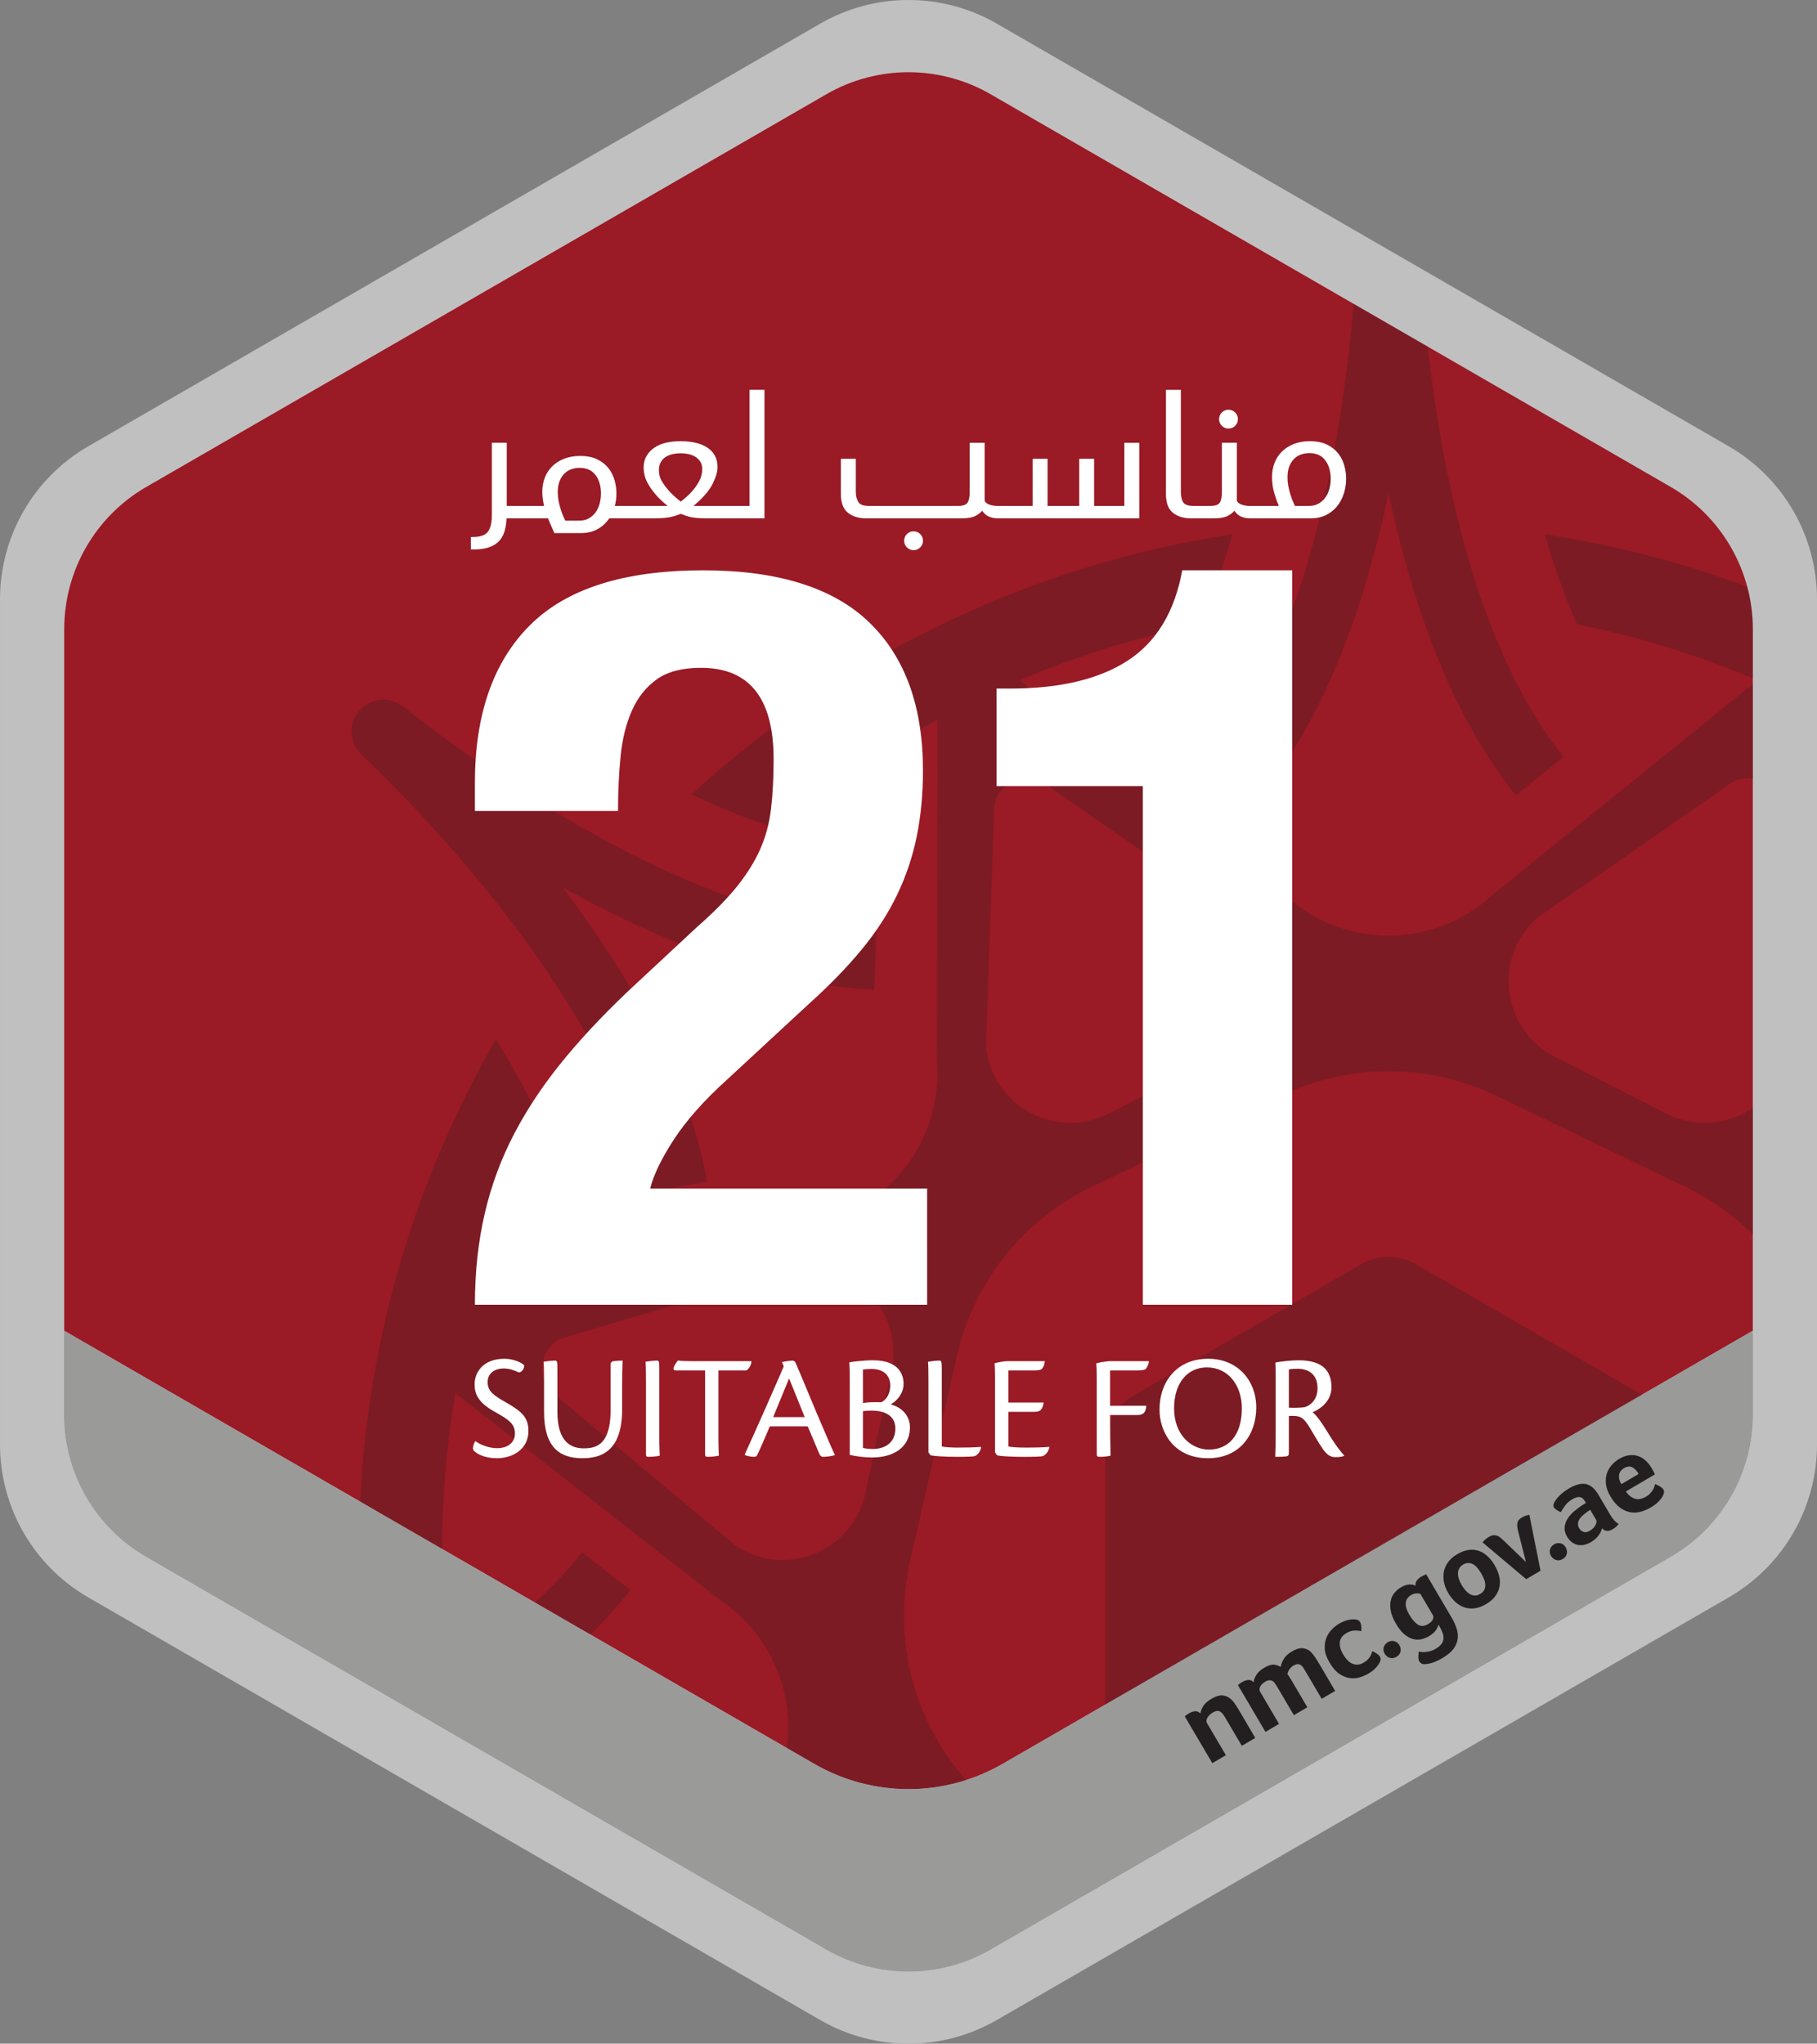
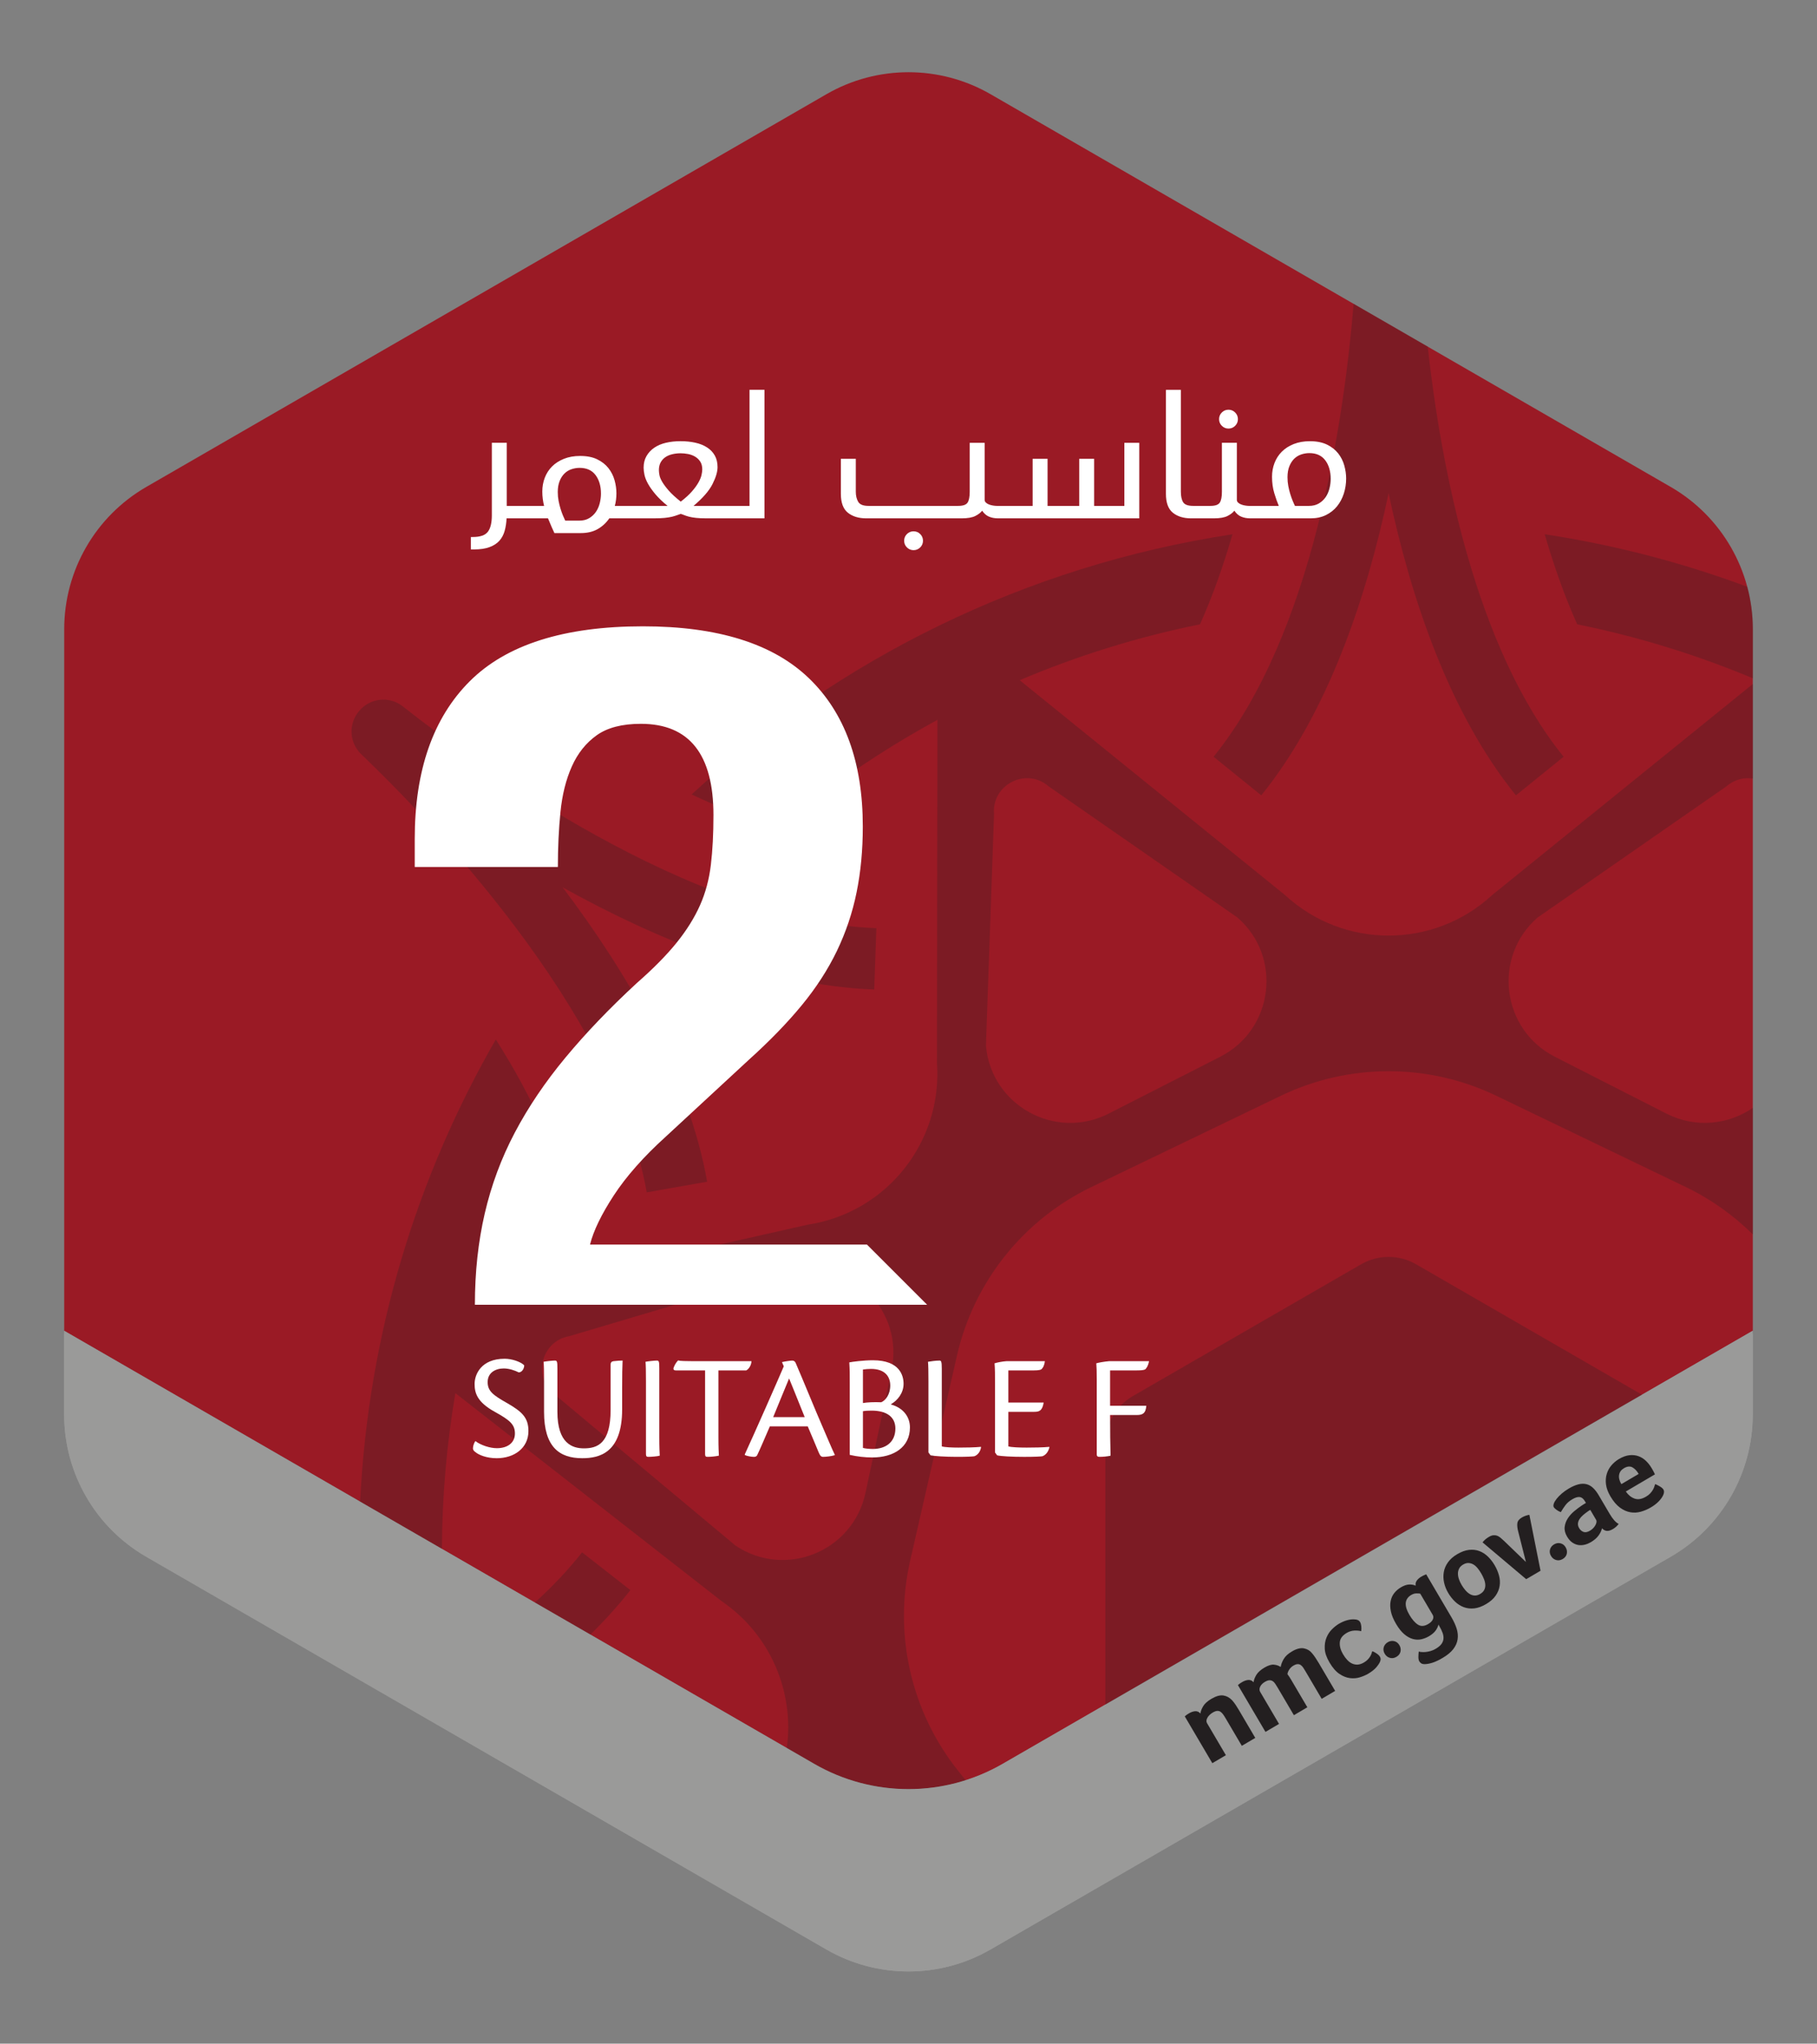
<svg xmlns="http://www.w3.org/2000/svg" xmlns:ns1="http://www.inkscape.org/namespaces/inkscape" xmlns:ns2="http://sodipodi.sourceforge.net/DTD/sodipodi-0.dtd" width="52.744mm" height="59.317mm" viewBox="0 0 186.887 210.177" id="svg9422" version="1.1" ns1:version="0.91 r13725" ns2:docname="NMC_21.svg">
  <rect x="0" y="0" width="186.887" height="210.177" fill="#808080" stroke="none" />
  <defs id="defs9424">
    <clipPath clipPathUnits="userSpaceOnUse" id="clipPath5442">
      <path d="m 570.427,203.651 115.31,0 0,-122.2 -115.31,0 0,122.2 z" id="path5444" ns1:connector-curvature="0" />
    </clipPath>
  </defs>
  <ns2:namedview id="base" pagecolor="#ffffff" bordercolor="#666666" borderopacity="1.0" ns1:pageopacity="0.0" ns1:pageshadow="2" ns1:zoom="2.4253763" ns1:cx="120.06942" ns1:cy="104.77364" ns1:document-units="px" ns1:current-layer="layer1" showgrid="false" fit-margin-top="0" fit-margin-left="0" fit-margin-right="0" fit-margin-bottom="0" ns1:window-width="1280" ns1:window-height="737" ns1:window-x="-4" ns1:window-y="-4" ns1:window-maximized="1" />
  <g ns1:label="Layer 1" ns1:groupmode="layer" id="layer1" transform="translate(-363.699,-164.416)">
    <g id="g9598">
      <g transform="matrix(1.25,0,0,-1.25,541.502,210.31)" id="g5382">
-         <path ns1:connector-curvature="0" id="path5384" style="fill:#c1c0c1;fill-opacity:1;fill-rule:nonzero;stroke:none" d="m 0,0 -60.22,34.768 c -4.497,2.596 -10.038,2.596 -14.535,0 L -134.975,0 c -4.497,-2.598 -7.267,-7.396 -7.267,-12.589 l 0,-69.536 c 0,-5.192 2.77,-9.99 7.267,-12.587 l 60.22,-34.767 c 4.497,-2.597 10.038,-2.597 14.535,0 L 0,-94.712 c 4.497,2.597 7.268,7.395 7.268,12.587 l 0,69.536 C 7.268,-7.396 4.497,-2.598 0,0" />
-       </g>
+         </g>
      <g transform="matrix(1.25,0,0,-1.25,535.54,214.494)" id="g5386">
        <path ns1:connector-curvature="0" id="path5388" style="fill:#9a1a25;fill-opacity:1;fill-rule:nonzero;stroke:none" d="m 0,0 -55.964,32.311 c -4.179,2.413 -9.328,2.413 -13.508,0 L -125.436,0 c -4.179,-2.414 -6.753,-6.873 -6.753,-11.699 l 0,-57.725 61.722,-35.636 c 4.795,-2.768 10.703,-2.768 15.498,0 l 61.723,35.636 0,57.725 C 6.754,-6.873 4.18,-2.414 0,0" />
      </g>
      <g transform="matrix(1.25,0,0,-1.25,540.282,304.411)" id="g5390">
        <path ns1:connector-curvature="0" id="path5392" style="fill:#9a9a99;fill-opacity:1;fill-rule:nonzero;stroke:none" d="m 0,0 -59.349,-34.265 c -4.432,-2.559 -9.893,-2.559 -14.325,0 L -133.023,0 c -1.097,0.633 -2.088,1.399 -2.96,2.271 l 0,-6.658 c 0,-4.826 2.574,-9.285 6.754,-11.698 l 55.963,-32.311 c 4.18,-2.413 9.329,-2.413 13.508,0 l 55.964,32.311 c 4.18,2.413 6.754,6.872 6.754,11.698 l 0,6.658 C 2.088,1.399 1.096,0.633 0,0" />
      </g>
      <g transform="matrix(1.25,0,0,-1.25,466.819,345.818)" id="g5394">
        <path ns1:connector-curvature="0" id="path5396" style="fill:#9a9a99;fill-opacity:1;fill-rule:nonzero;stroke:none" d="m 0,0 c -4.795,-2.769 -10.703,-2.769 -15.498,0 l -61.723,35.636 0,-6.897 c 0,-4.826 2.575,-9.285 6.754,-11.698 l 55.964,-32.311 c 4.179,-2.413 9.329,-2.413 13.508,0 l 55.964,32.311 c 4.179,2.413 6.754,6.872 6.754,11.698 l 0,6.897 L 0,0 Z" />
      </g>
      <g transform="matrix(1.25,0,0,-1.25,489.787,344.925)" id="g5398">
        <path ns1:connector-curvature="0" id="path5400" style="fill:#231f20;fill-opacity:1;fill-rule:nonzero;stroke:none" d="m 0,0 -1.116,-0.657 -2.267,3.852 0.089,0.075 c 0.029,0.024 0.065,0.05 0.106,0.079 0.042,0.028 0.093,0.06 0.153,0.095 0.174,0.103 0.343,0.16 0.507,0.173 0.164,0.012 0.309,-0.051 0.434,-0.189 0.019,0.178 0.093,0.378 0.22,0.594 0.128,0.218 0.355,0.423 0.681,0.615 0.385,0.226 0.714,0.318 0.989,0.275 C 0.07,4.868 0.307,4.737 0.509,4.521 0.609,4.411 0.707,4.286 0.801,4.145 0.896,4.002 0.984,3.86 1.067,3.72 L 2.418,1.423 1.311,0.771 -0.012,3.019 C -0.082,3.139 -0.151,3.248 -0.221,3.346 -0.289,3.444 -0.363,3.52 -0.441,3.572 -0.52,3.624 -0.61,3.648 -0.713,3.644 -0.815,3.638 -0.937,3.593 -1.079,3.51 -1.279,3.391 -1.427,3.248 -1.522,3.079 -1.615,2.91 -1.626,2.764 -1.553,2.639 L 0,0 Z" />
      </g>
      <g transform="matrix(1.25,0,0,-1.25,495.253,341.708)" id="g5402">
        <path ns1:connector-curvature="0" id="path5404" style="fill:#231f20;fill-opacity:1;fill-rule:nonzero;stroke:none" d="m 0,0 -1.116,-0.657 -2.267,3.852 0.089,0.074 c 0.029,0.025 0.065,0.051 0.107,0.08 0.042,0.028 0.092,0.059 0.153,0.094 0.173,0.103 0.342,0.16 0.506,0.173 0.164,0.013 0.309,-0.051 0.435,-0.188 0.018,0.178 0.092,0.377 0.219,0.594 0.128,0.218 0.355,0.422 0.681,0.615 0.304,0.178 0.562,0.258 0.776,0.237 C -0.204,4.853 -0.019,4.791 0.137,4.686 0.169,4.894 0.252,5.112 0.387,5.342 0.522,5.571 0.746,5.776 1.055,5.959 1.44,6.186 1.772,6.271 2.05,6.215 2.328,6.16 2.549,6.027 2.716,5.817 2.811,5.706 2.906,5.579 3.001,5.437 3.095,5.296 3.184,5.154 3.267,5.013 L 4.618,2.716 3.51,2.064 2.188,4.312 C 2.118,4.432 2.051,4.539 1.989,4.633 1.925,4.728 1.855,4.8 1.778,4.85 1.702,4.899 1.615,4.922 1.52,4.917 1.424,4.912 1.311,4.871 1.181,4.795 1.04,4.712 0.924,4.6 0.835,4.46 0.746,4.318 0.699,4.197 0.695,4.092 0.804,3.944 0.906,3.789 1.002,3.626 L 2.33,1.369 1.222,0.718 -0.101,2.966 c -0.07,0.12 -0.138,0.229 -0.205,0.329 -0.066,0.1 -0.139,0.176 -0.22,0.226 C -0.607,3.572 -0.698,3.596 -0.798,3.593 -0.897,3.588 -1.019,3.544 -1.16,3.461 -1.35,3.35 -1.481,3.216 -1.554,3.06 -1.626,2.903 -1.626,2.764 -1.552,2.638 L 0,0 Z" />
      </g>
      <g transform="matrix(1.25,0,0,-1.25,503.992,335.388)" id="g5406">
        <path ns1:connector-curvature="0" id="path5408" style="fill:#231f20;fill-opacity:1;fill-rule:nonzero;stroke:none" d="m 0,0 c 0.119,0.07 0.22,0.147 0.302,0.231 0.082,0.085 0.148,0.17 0.2,0.256 0.053,0.085 0.092,0.167 0.12,0.245 0.026,0.079 0.044,0.142 0.052,0.19 C 0.726,0.909 0.783,0.886 0.846,0.854 0.909,0.821 0.971,0.785 1.031,0.743 1.092,0.703 1.147,0.659 1.194,0.615 1.244,0.57 1.279,0.525 1.305,0.482 1.337,0.428 1.358,0.369 1.367,0.305 1.375,0.24 1.36,0.16 1.321,0.064 1.263,-0.072 1.158,-0.229 1.006,-0.406 0.854,-0.583 0.632,-0.758 0.339,-0.931 0.144,-1.045 -0.084,-1.143 -0.344,-1.223 c -0.26,-0.079 -0.532,-0.1 -0.818,-0.063 -0.284,0.036 -0.571,0.151 -0.859,0.343 -0.289,0.193 -0.562,0.506 -0.816,0.939 -0.243,0.413 -0.374,0.79 -0.391,1.13 -0.018,0.341 0.03,0.646 0.141,0.917 0.111,0.269 0.262,0.499 0.454,0.688 0.192,0.19 0.378,0.337 0.557,0.444 0.228,0.134 0.45,0.231 0.666,0.293 0.216,0.061 0.41,0.087 0.583,0.08 C -0.685,3.544 -0.577,3.522 -0.5,3.487 -0.425,3.451 -0.363,3.394 -0.315,3.312 -0.27,3.236 -0.24,3.127 -0.223,2.987 -0.206,2.848 -0.208,2.709 -0.23,2.572 -0.372,2.613 -0.554,2.63 -0.776,2.624 -0.999,2.617 -1.213,2.553 -1.42,2.432 -1.778,2.221 -1.969,1.961 -1.991,1.651 -2.014,1.342 -1.925,1.017 -1.723,0.674 -1.621,0.5 -1.508,0.347 -1.387,0.215 c 0.122,-0.134 0.256,-0.234 0.402,-0.302 0.146,-0.067 0.3,-0.097 0.463,-0.09 C -0.358,-0.167 -0.185,-0.109 0,0" />
      </g>
      <g transform="matrix(1.25,0,0,-1.25,507.63,333.605)" id="g5410">
        <path ns1:connector-curvature="0" id="path5412" style="fill:#231f20;fill-opacity:1;fill-rule:nonzero;stroke:none" d="m 0,0 c 0.102,-0.174 0.133,-0.351 0.094,-0.532 -0.041,-0.181 -0.153,-0.325 -0.337,-0.434 -0.18,-0.105 -0.359,-0.133 -0.539,-0.081 -0.18,0.051 -0.322,0.164 -0.424,0.338 -0.102,0.173 -0.129,0.349 -0.081,0.528 0.05,0.178 0.161,0.318 0.334,0.421 0.174,0.102 0.351,0.13 0.53,0.086 C -0.243,0.283 -0.103,0.173 0,0" />
      </g>
      <g transform="matrix(1.25,0,0,-1.25,508.667,330.501)" id="g5414">
        <path ns1:connector-curvature="0" id="path5416" style="fill:#231f20;fill-opacity:1;fill-rule:nonzero;stroke:none" d="m 0,0 c 0.224,-0.381 0.457,-0.646 0.701,-0.8 0.243,-0.152 0.522,-0.137 0.837,0.049 0.19,0.111 0.317,0.235 0.383,0.373 0.066,0.138 0.063,0.267 -0.007,0.386 L 0.889,1.75 C 0.82,1.768 0.714,1.776 0.574,1.773 0.433,1.771 0.292,1.729 0.15,1.646 -0.404,1.319 -0.454,0.771 0,0 M 3.466,-0.208 C 3.654,-0.529 3.795,-0.839 3.888,-1.139 3.98,-1.439 4.005,-1.729 3.962,-2.011 3.919,-2.292 3.801,-2.559 3.605,-2.813 3.411,-3.066 3.121,-3.306 2.735,-3.533 2.411,-3.725 2.128,-3.857 1.891,-3.932 1.653,-4.005 1.45,-4.044 1.284,-4.047 1.141,-4.051 1.035,-4.029 0.967,-3.981 0.898,-3.934 0.846,-3.88 0.812,-3.82 0.76,-3.733 0.735,-3.61 0.737,-3.452 0.739,-3.294 0.749,-3.148 0.765,-3.015 0.825,-3.03 0.903,-3.043 1,-3.051 c 0.097,-0.01 0.208,-0.008 0.333,0.003 0.124,0.012 0.258,0.036 0.399,0.076 0.142,0.039 0.285,0.102 0.432,0.189 0.211,0.124 0.367,0.254 0.467,0.389 0.099,0.135 0.156,0.278 0.169,0.429 0.014,0.151 -0.009,0.311 -0.069,0.48 -0.059,0.17 -0.147,0.353 -0.261,0.548 L 2.384,-0.791 C 2.362,-0.927 2.292,-1.085 2.172,-1.261 2.053,-1.437 1.863,-1.601 1.603,-1.755 1.401,-1.872 1.189,-1.955 0.965,-2.004 0.741,-2.052 0.511,-2.042 0.275,-1.977 c -0.237,0.066 -0.471,0.197 -0.702,0.393 -0.233,0.196 -0.458,0.479 -0.675,0.848 -0.22,0.375 -0.363,0.718 -0.426,1.032 -0.064,0.313 -0.07,0.598 -0.018,0.85 0.052,0.253 0.152,0.473 0.302,0.66 0.15,0.187 0.33,0.342 0.543,0.466 0.244,0.144 0.468,0.222 0.67,0.231 C 0.172,2.513 0.354,2.48 0.514,2.407 0.484,2.558 0.512,2.695 0.6,2.819 0.687,2.943 0.81,3.052 0.967,3.146 1.01,3.171 1.058,3.196 1.108,3.223 1.159,3.248 1.204,3.27 1.246,3.287 l 0.131,0.056 2.089,-3.551 z" />
      </g>
      <g transform="matrix(1.25,0,0,-1.25,516.041,326.218)" id="g5418">
        <path ns1:connector-curvature="0" id="path5420" style="fill:#231f20;fill-opacity:1;fill-rule:nonzero;stroke:none" d="M 0,0 C -0.086,0.147 -0.183,0.286 -0.289,0.418 -0.395,0.548 -0.51,0.65 -0.634,0.725 -0.757,0.797 -0.891,0.838 -1.034,0.846 -1.177,0.853 -1.328,0.811 -1.485,0.717 -1.642,0.624 -1.753,0.512 -1.817,0.379 -1.881,0.245 -1.913,0.105 -1.909,-0.043 c 0.003,-0.147 0.032,-0.301 0.088,-0.457 0.055,-0.158 0.127,-0.31 0.214,-0.456 0.086,-0.147 0.184,-0.286 0.294,-0.418 0.111,-0.133 0.23,-0.239 0.359,-0.321 0.128,-0.081 0.267,-0.127 0.414,-0.135 0.147,-0.008 0.3,0.034 0.457,0.127 0.163,0.096 0.277,0.21 0.341,0.343 0.065,0.132 0.092,0.274 0.083,0.426 C 0.332,-0.781 0.295,-0.625 0.23,-0.467 0.166,-0.307 0.09,-0.151 0,0 M 1.111,0.665 C 1.271,0.394 1.39,0.113 1.469,-0.177 1.549,-0.467 1.566,-0.751 1.523,-1.033 1.48,-1.313 1.371,-1.584 1.192,-1.841 1.016,-2.099 0.753,-2.33 0.406,-2.534 0.059,-2.738 -0.269,-2.856 -0.577,-2.887 c -0.306,-0.031 -0.59,0.003 -0.852,0.1 -0.263,0.099 -0.502,0.25 -0.718,0.456 -0.216,0.205 -0.404,0.443 -0.564,0.716 -0.163,0.276 -0.276,0.562 -0.34,0.857 -0.063,0.295 -0.07,0.583 -0.02,0.864 0.049,0.282 0.164,0.549 0.345,0.802 0.18,0.252 0.434,0.474 0.759,0.665 0.342,0.201 0.666,0.32 0.971,0.353 C -0.69,1.959 -0.408,1.928 -0.15,1.831 0.107,1.734 0.343,1.583 0.554,1.379 0.766,1.175 0.951,0.937 1.111,0.665" />
      </g>
      <g transform="matrix(1.25,0,0,-1.25,522.15,325.955)" id="g5422">
        <path ns1:connector-curvature="0" id="path5424" style="fill:#231f20;fill-opacity:1;fill-rule:nonzero;stroke:none" d="m 0,0 -1.181,-0.694 -3.591,3.028 c 0.132,0.174 0.307,0.324 0.524,0.451 0.13,0.077 0.248,0.121 0.355,0.133 0.107,0.011 0.208,0.002 0.303,-0.03 0.095,-0.033 0.189,-0.085 0.279,-0.159 0.092,-0.075 0.187,-0.16 0.286,-0.253 l 1.823,-1.757 -0.631,2.49 c -0.073,0.271 -0.098,0.502 -0.076,0.689 0.02,0.188 0.145,0.349 0.373,0.483 0.109,0.063 0.218,0.114 0.328,0.149 0.111,0.036 0.207,0.06 0.289,0.072 L 0,0 Z" />
      </g>
      <g transform="matrix(1.25,0,0,-1.25,524.733,323.544)" id="g5426">
        <path ns1:connector-curvature="0" id="path5428" style="fill:#231f20;fill-opacity:1;fill-rule:nonzero;stroke:none" d="m 0,0 c 0.102,-0.174 0.133,-0.351 0.094,-0.532 -0.041,-0.181 -0.153,-0.324 -0.337,-0.434 -0.179,-0.104 -0.359,-0.133 -0.539,-0.081 -0.18,0.052 -0.322,0.164 -0.424,0.339 -0.101,0.172 -0.128,0.349 -0.08,0.527 0.049,0.178 0.16,0.319 0.333,0.421 0.175,0.103 0.351,0.131 0.531,0.087 C -0.243,0.283 -0.102,0.174 0,0" />
      </g>
      <g transform="matrix(1.25,0,0,-1.25,527.266,319.696)" id="g5430">
        <path ns1:connector-curvature="0" id="path5432" style="fill:#231f20;fill-opacity:1;fill-rule:nonzero;stroke:none" d="M 0,0 C -0.039,-0.022 -0.076,-0.046 -0.115,-0.067 -0.152,-0.09 -0.189,-0.115 -0.224,-0.143 -0.353,-0.233 -0.477,-0.33 -0.596,-0.433 -0.714,-0.535 -0.811,-0.644 -0.883,-0.755 -0.956,-0.867 -1,-0.986 -1.014,-1.111 c -0.013,-0.125 0.019,-0.256 0.099,-0.392 0.09,-0.151 0.208,-0.255 0.358,-0.31 0.149,-0.054 0.327,-0.021 0.534,0.1 0.102,0.061 0.193,0.132 0.269,0.213 0.076,0.081 0.136,0.165 0.182,0.25 0.045,0.085 0.072,0.164 0.083,0.24 0.01,0.075 0.003,0.136 -0.023,0.179 L 0,0 Z M 1.598,-0.332 C 1.847,-0.755 2.093,-1.031 2.336,-1.158 2.261,-1.254 2.186,-1.334 2.111,-1.4 2.037,-1.466 1.952,-1.525 1.861,-1.58 1.665,-1.695 1.495,-1.744 1.35,-1.728 1.205,-1.71 1.077,-1.639 0.967,-1.514 0.921,-1.709 0.826,-1.908 0.681,-2.109 0.537,-2.312 0.323,-2.495 0.041,-2.662 c -0.147,-0.086 -0.305,-0.152 -0.476,-0.197 -0.17,-0.045 -0.342,-0.058 -0.516,-0.037 -0.174,0.024 -0.344,0.089 -0.512,0.2 -0.167,0.11 -0.315,0.276 -0.446,0.498 -0.163,0.277 -0.23,0.542 -0.198,0.795 0.03,0.251 0.116,0.486 0.259,0.705 0.141,0.219 0.318,0.415 0.529,0.591 0.211,0.175 0.411,0.326 0.6,0.452 0.062,0.044 0.124,0.084 0.187,0.121 0.062,0.036 0.121,0.071 0.175,0.102 L -0.443,0.715 C -0.564,0.922 -0.707,1.035 -0.869,1.058 -1.031,1.078 -1.238,1.016 -1.487,0.869 -1.72,0.731 -1.906,0.57 -2.043,0.388 -2.181,0.205 -2.308,0.014 -2.423,-0.187 c -0.131,0.048 -0.252,0.114 -0.364,0.198 -0.111,0.084 -0.183,0.153 -0.215,0.208 -0.041,0.07 -0.041,0.167 0,0.291 0.041,0.122 0.118,0.255 0.231,0.398 0.113,0.143 0.253,0.288 0.423,0.435 0.17,0.147 0.36,0.283 0.572,0.408 0.293,0.172 0.559,0.288 0.798,0.348 0.238,0.061 0.458,0.065 0.66,0.016 C -0.117,2.064 0.065,1.963 0.23,1.807 0.394,1.652 0.55,1.449 0.697,1.199 l 0.901,-1.531 z" />
      </g>
      <g transform="matrix(1.25,0,0,-1.25,532.244,316)" id="g5434">
        <path ns1:connector-curvature="0" id="path5436" style="fill:#231f20;fill-opacity:1;fill-rule:nonzero;stroke:none" d="M 0,0 C -0.153,0.261 -0.328,0.442 -0.524,0.547 -0.721,0.649 -0.949,0.625 -1.209,0.473 -1.437,0.338 -1.571,0.156 -1.611,-0.076 -1.65,-0.308 -1.588,-0.561 -1.425,-0.839 L 0,0 Z m 0.606,-1.868 c 0.136,0.079 0.247,0.164 0.332,0.255 0.085,0.091 0.157,0.181 0.212,0.273 0.057,0.091 0.099,0.18 0.128,0.267 0.03,0.087 0.056,0.166 0.08,0.238 C 1.47,-0.877 1.6,-0.942 1.746,-1.028 1.891,-1.115 1.988,-1.199 2.036,-1.28 2.106,-1.399 2.102,-1.548 2.024,-1.726 1.961,-1.879 1.843,-2.05 1.671,-2.234 1.499,-2.42 1.271,-2.596 0.989,-2.762 0.733,-2.912 0.463,-3.027 0.178,-3.107 c -0.285,-0.081 -0.573,-0.096 -0.861,-0.046 -0.288,0.049 -0.573,0.175 -0.853,0.38 -0.281,0.204 -0.545,0.514 -0.791,0.932 -0.201,0.343 -0.321,0.669 -0.361,0.978 -0.04,0.308 -0.019,0.597 0.062,0.863 0.081,0.268 0.21,0.504 0.388,0.711 0.178,0.207 0.383,0.379 0.616,0.517 0.305,0.178 0.591,0.283 0.858,0.312 0.268,0.03 0.515,0.004 0.743,-0.078 C 0.206,1.381 0.41,1.254 0.591,1.082 0.772,0.911 0.93,0.711 1.064,0.482 1.084,0.451 1.105,0.412 1.131,0.369 1.157,0.326 1.183,0.279 1.208,0.229 1.235,0.178 1.26,0.129 1.284,0.081 1.308,0.033 1.326,-0.006 1.337,-0.036 l -2.395,-1.409 c 0.198,-0.285 0.436,-0.48 0.716,-0.582 0.28,-0.102 0.595,-0.05 0.948,0.159" />
      </g>
      <g id="g5438" transform="matrix(1.25,0,0,-1.25,-313.179,450.223)">
        <g id="g5440" />
        <g id="g5446">
          <g style="opacity:0.25" id="g5448" clip-path="url(#clipPath5442)">
            <g id="g5450" transform="translate(645.285,163.207)">
              <path ns1:connector-curvature="0" id="path5452" style="fill:#231f20;fill-opacity:1;fill-rule:nonzero;stroke:none" d="M 0,0 C 5.476,6.767 8.642,16.203 10.477,24.853 12.312,16.203 15.478,6.767 20.953,0 l 3.926,3.177 C 17.615,12.154 14.792,27.022 13.695,36.924 l -6.097,3.52 C 6.809,30.907 4.264,13.298 -3.926,3.177 L 0,0 Z" />
            </g>
            <g id="g5454" transform="translate(599.69,131.422)">
              <path ns1:connector-curvature="0" id="path5456" style="fill:#231f20;fill-opacity:1;fill-rule:nonzero;stroke:none" d="m 0,0 c -1.515,8.571 -6.56,17.152 -11.883,24.212 7.731,-4.29 16.931,-8.092 25.63,-8.399 l 0.178,5.047 c -15.239,0.538 -33.154,13.661 -38.968,18.247 -1.092,0.862 -2.665,0.704 -3.571,-0.35 -0.918,-1.045 -0.855,-2.625 0.149,-3.586 5.351,-5.119 20.839,-21.033 23.492,-36.05 L 0,0 Z" />
            </g>
            <g id="g5458" transform="translate(593.374,97.821)">
              <path ns1:connector-curvature="0" id="path5460" style="fill:#231f20;fill-opacity:1;fill-rule:nonzero;stroke:none" d="M 0,0 -3.978,3.11 C -5.114,1.657 -6.423,0.281 -7.858,-1.02 l 4.566,-2.635 C -2.102,-2.493 -0.997,-1.275 0,0" />
            </g>
            <g id="g5462" transform="translate(658.027,124.627)">
              <path ns1:connector-curvature="0" id="path5464" style="fill:#231f20;fill-opacity:1;fill-rule:nonzero;stroke:none" d="m 0,0 c -1.402,0.81 -3.129,0.81 -4.531,0 l -18.774,-10.839 c -1.402,-0.809 -2.265,-2.305 -2.265,-3.924 l 0,-21.467 44.161,25.497 L 0,0 Z" />
            </g>
            <g id="g5466" transform="translate(602.023,101.485)">
              <path ns1:connector-curvature="0" id="path5468" style="fill:#231f20;fill-opacity:1;fill-rule:nonzero;stroke:none" d="m 0,0 -14.713,12.291 c -2.037,1.367 -1.367,4.521 1.05,4.941 L 4.83,22.723 c 4.858,0.844 9.031,-3.488 8.006,-8.311 L 10.694,4.335 C 9.669,-0.488 4.094,-2.748 0,0 M 25.774,62.457 41.305,51.67 c 3.714,-3.244 2.973,-9.214 -1.42,-11.452 l -9.179,-4.677 c -4.394,-2.239 -9.659,0.671 -10.1,5.582 l 0.667,19.041 c -0.219,2.443 2.653,3.907 4.501,2.293 m -6.838,-81.761 -0.614,0.77 c -3.88,4.865 -5.333,11.232 -3.948,17.299 l 3.848,16.861 c 1.384,6.066 5.456,11.172 11.063,13.872 l 15.582,7.504 c 5.606,2.699 12.136,2.699 17.743,0 l 15.582,-7.504 c 2.07,-0.997 3.928,-2.323 5.521,-3.903 l 0,10.421 c -1.998,-1.375 -4.689,-1.711 -7.116,-0.475 l -9.18,4.677 c -4.393,2.238 -5.133,8.208 -1.419,11.452 l 15.53,10.787 c 0.661,0.576 1.451,0.759 2.185,0.646 l 0,7.788 -21.45,-17.368 c -4.813,-4.448 -12.237,-4.448 -17.05,0 L 23.384,71.198 c 4.725,2.003 9.688,3.556 14.837,4.597 1.022,2.283 1.912,4.779 2.673,7.41 C 23.859,80.614 8.498,72.944 -3.615,61.797 c 2.402,-1.13 4.793,-2.091 7.118,-2.833 4.04,3.413 8.431,6.422 13.11,8.967 L 16.576,39.732 C 17.052,33.196 12.424,27.392 5.945,26.402 l -27.278,-6.15 c 1.373,4.948 3.218,9.699 5.487,14.201 -1.029,2.363 -2.353,4.779 -3.876,7.19 C -26.225,30.347 -30.214,17.421 -30.887,3.619 l 6.73,-3.886 c 0.016,4.365 0.398,8.641 1.106,12.807 L -1.127,-4.586 c 4.03,-2.76 5.973,-7.484 5.349,-12.065 l 2.271,-1.311 c 3.817,-2.204 8.338,-2.647 12.443,-1.342" />
            </g>
            <g id="g5470" transform="translate(671.279,177.28)">
              <path ns1:connector-curvature="0" id="path5472" style="fill:#231f20;fill-opacity:1;fill-rule:nonzero;stroke:none" d="m 0,0 c 5.013,-1.014 9.847,-2.515 14.458,-4.442 l 0,4.046 C 14.458,0.797 14.3,1.967 14,3.089 8.675,5.07 3.098,6.533 -2.673,7.41 -1.912,4.779 -1.022,2.283 0,0" />
            </g>
          </g>
        </g>
      </g>
      <g transform="matrix(1.25,0,0,-1.25,412.544,298.599)" id="g5474">
-         <path ns1:connector-curvature="0" id="path5476" style="fill:#ffffff;fill-opacity:1;fill-rule:nonzero;stroke:none" d="m 0,0 c 0,2.673 0.27,5.177 0.811,7.511 0.54,2.332 1.365,4.552 2.475,6.656 1.11,2.105 2.503,4.168 4.182,6.188 1.678,2.02 3.627,4.054 5.846,6.103 l 4.95,4.607 c 1.365,1.195 2.46,2.306 3.286,3.329 0.824,1.024 1.464,2.048 1.92,3.073 0.455,1.024 0.754,2.134 0.896,3.328 0.142,1.195 0.214,2.56 0.214,4.097 0,5.006 -1.993,7.51 -5.975,7.51 -1.536,0 -2.746,-0.313 -3.627,-0.938 -0.882,-0.628 -1.566,-1.482 -2.048,-2.561 -0.484,-1.082 -0.798,-2.334 -0.939,-3.755 -0.143,-1.423 -0.213,-2.931 -0.213,-4.523 l -11.778,0 0,2.304 c 0,5.632 1.507,9.957 4.523,12.971 3.016,3.016 7.767,4.524 14.253,4.524 6.144,0 10.696,-1.422 13.655,-4.267 2.958,-2.846 4.438,-6.913 4.438,-12.204 0,-1.934 -0.17,-3.742 -0.512,-5.42 -0.341,-1.679 -0.883,-3.285 -1.621,-4.821 -0.741,-1.536 -1.707,-3.03 -2.903,-4.481 -1.194,-1.451 -2.645,-2.944 -4.352,-4.481 l -6.827,-6.316 c -1.822,-1.65 -3.243,-3.257 -4.268,-4.821 -1.024,-1.566 -1.678,-2.917 -1.963,-4.055 l 22.788,0 L 37.211,0 0,0 Z" />
+         <path ns1:connector-curvature="0" id="path5476" style="fill:#ffffff;fill-opacity:1;fill-rule:nonzero;stroke:none" d="m 0,0 c 0,2.673 0.27,5.177 0.811,7.511 0.54,2.332 1.365,4.552 2.475,6.656 1.11,2.105 2.503,4.168 4.182,6.188 1.678,2.02 3.627,4.054 5.846,6.103 c 1.365,1.195 2.46,2.306 3.286,3.329 0.824,1.024 1.464,2.048 1.92,3.073 0.455,1.024 0.754,2.134 0.896,3.328 0.142,1.195 0.214,2.56 0.214,4.097 0,5.006 -1.993,7.51 -5.975,7.51 -1.536,0 -2.746,-0.313 -3.627,-0.938 -0.882,-0.628 -1.566,-1.482 -2.048,-2.561 -0.484,-1.082 -0.798,-2.334 -0.939,-3.755 -0.143,-1.423 -0.213,-2.931 -0.213,-4.523 l -11.778,0 0,2.304 c 0,5.632 1.507,9.957 4.523,12.971 3.016,3.016 7.767,4.524 14.253,4.524 6.144,0 10.696,-1.422 13.655,-4.267 2.958,-2.846 4.438,-6.913 4.438,-12.204 0,-1.934 -0.17,-3.742 -0.512,-5.42 -0.341,-1.679 -0.883,-3.285 -1.621,-4.821 -0.741,-1.536 -1.707,-3.03 -2.903,-4.481 -1.194,-1.451 -2.645,-2.944 -4.352,-4.481 l -6.827,-6.316 c -1.822,-1.65 -3.243,-3.257 -4.268,-4.821 -1.024,-1.566 -1.678,-2.917 -1.963,-4.055 l 22.788,0 L 37.211,0 0,0 Z" />
      </g>
      <g transform="matrix(1.25,0,0,-1.25,481.246,245.259)" id="g5478">
-         <path ns1:connector-curvature="0" id="path5480" style="fill:#ffffff;fill-opacity:1;fill-rule:nonzero;stroke:none" d="m 0,0 -12.034,0 0,8.023 1.11,0 c 4.097,0 7.325,0.769 9.687,2.305 2.36,1.535 3.854,4.012 4.48,7.424 l 9.048,0 0,-60.424 L 0,-42.672 0,0 Z" />
-       </g>
+         </g>
      <g transform="matrix(1.25,0,0,-1.25,433.718,216.005)" id="g5482">
        <path ns1:connector-curvature="0" id="path5484" style="fill:#ffffff;fill-opacity:1;fill-rule:nonzero;stroke:none" d="M 0,0 C -0.419,0.332 -0.749,0.634 -0.987,0.906 -1.226,1.18 -1.406,1.421 -1.528,1.631 -1.65,1.84 -1.726,2.025 -1.755,2.187 c -0.029,0.161 -0.044,0.294 -0.044,0.401 0,0.244 0.046,0.454 0.139,0.629 0.093,0.176 0.22,0.319 0.381,0.432 0.16,0.112 0.35,0.195 0.57,0.248 0.219,0.053 0.451,0.081 0.694,0.081 0.195,0 0.398,-0.02 0.607,-0.059 C 0.802,3.88 0.994,3.81 1.17,3.707 1.345,3.604 1.489,3.468 1.602,3.298 1.713,3.127 1.77,2.91 1.77,2.647 1.77,2.53 1.75,2.381 1.711,2.201 1.672,2.021 1.589,1.815 1.462,1.587 1.335,1.357 1.155,1.108 0.921,0.841 0.687,0.572 0.38,0.293 0,0 m -6.668,-0.139 c -0.069,-0.268 -0.176,-0.507 -0.322,-0.716 -0.146,-0.21 -0.332,-0.38 -0.556,-0.512 -0.225,-0.132 -0.492,-0.197 -0.805,-0.197 l -1.155,0 c -0.058,0.116 -0.121,0.257 -0.189,0.423 -0.069,0.166 -0.135,0.351 -0.198,0.556 -0.063,0.205 -0.117,0.422 -0.161,0.65 -0.044,0.23 -0.066,0.471 -0.066,0.725 0,0.351 0.052,0.652 0.154,0.906 0.102,0.254 0.236,0.461 0.402,0.622 0.166,0.161 0.358,0.278 0.578,0.351 0.219,0.073 0.441,0.109 0.665,0.109 0.575,0 1.011,-0.197 1.309,-0.591 0.297,-0.395 0.446,-0.905 0.446,-1.529 0,-0.263 -0.035,-0.529 -0.102,-0.797 m 12.327,-0.212 -1.813,0 -0.015,0 -2.778,0 C 1.813,0.293 2.333,0.89 2.61,1.44 2.889,1.991 3.027,2.457 3.027,2.837 3.027,3.207 2.952,3.526 2.8,3.795 2.649,4.063 2.437,4.285 2.164,4.46 1.891,4.636 1.57,4.766 1.199,4.848 0.829,4.931 0.424,4.973 -0.015,4.973 -0.454,4.973 -0.858,4.928 -1.228,4.841 -1.599,4.753 -1.918,4.616 -2.186,4.431 -2.455,4.246 -2.667,4.017 -2.822,3.744 -2.979,3.471 -3.056,3.154 -3.056,2.793 c 0,-0.175 0.024,-0.375 0.073,-0.6 0.048,-0.223 0.146,-0.467 0.292,-0.73 0.147,-0.264 0.349,-0.549 0.607,-0.856 0.258,-0.307 0.592,-0.627 1.001,-0.958 l -3.187,0 -0.015,0 -1.14,0 c 0.087,0.322 0.131,0.667 0.131,1.038 0,0.351 -0.051,0.709 -0.153,1.076 -0.102,0.365 -0.271,0.696 -0.505,0.994 -0.234,0.297 -0.541,0.538 -0.921,0.723 -0.38,0.186 -0.848,0.278 -1.404,0.278 -0.497,0 -0.941,-0.077 -1.331,-0.234 -0.39,-0.156 -0.717,-0.365 -0.98,-0.628 -0.263,-0.263 -0.463,-0.574 -0.6,-0.929 -0.136,-0.356 -0.204,-0.734 -0.204,-1.134 0,-0.204 0.012,-0.404 0.037,-0.599 0.024,-0.195 0.061,-0.39 0.109,-0.585 l -1.715,0 -0.025,0 -1.331,0 0,5.192 -1.228,0 0,-5.967 c 0,-0.624 -0.111,-1.077 -0.332,-1.36 -0.221,-0.283 -0.632,-0.424 -1.231,-0.424 l -0.163,0 0,-1.024 0.264,0 c 0.506,0 0.93,0.064 1.272,0.191 0.341,0.126 0.611,0.302 0.812,0.526 0.199,0.224 0.343,0.492 0.431,0.804 0.088,0.312 0.141,0.658 0.16,1.039 l 1.346,0 0.025,0 2.037,0 c 0.107,-0.264 0.207,-0.5 0.299,-0.71 0.093,-0.209 0.169,-0.377 0.228,-0.504 l 2.179,0 c 0.535,0 0.996,0.109 1.381,0.328 0.385,0.22 0.704,0.515 0.958,0.886 l 1.594,0 0.015,0 2.076,0 c 0.351,0 0.644,0.012 0.878,0.036 0.233,0.025 0.431,0.056 0.592,0.095 0.161,0.039 0.297,0.081 0.41,0.124 0.111,0.045 0.217,0.081 0.314,0.11 0.097,-0.029 0.2,-0.065 0.307,-0.11 0.107,-0.043 0.236,-0.085 0.388,-0.124 0.151,-0.039 0.338,-0.07 0.562,-0.095 0.224,-0.024 0.498,-0.036 0.82,-0.036 l 1.754,0 0.015,0 3.042,0 0,10.572 -1.229,0 0,-9.549 z" />
      </g>
      <g transform="matrix(1.25,0,0,-1.25,457.664,219.058)" id="g5486">
        <path ns1:connector-curvature="0" id="path5488" style="fill:#ffffff;fill-opacity:1;fill-rule:nonzero;stroke:none" d="m 0,0 c -0.215,0 -0.397,-0.075 -0.548,-0.227 -0.152,-0.151 -0.227,-0.334 -0.227,-0.547 0,-0.215 0.075,-0.398 0.227,-0.549 0.151,-0.152 0.333,-0.227 0.548,-0.227 0.214,0 0.397,0.075 0.548,0.227 0.151,0.151 0.227,0.334 0.227,0.549 0,0.213 -0.076,0.396 -0.227,0.547 C 0.397,-0.075 0.214,0 0,0" />
      </g>
      <g transform="matrix(1.25,0,0,-1.25,479.343,216.443)" id="g5490">
        <path ns1:connector-curvature="0" id="path5492" style="fill:#ffffff;fill-opacity:1;fill-rule:nonzero;stroke:none" d="m 0,0 -2.486,0 0,3.875 -1.228,0 0,-3.875 -2.603,0 0,3.875 -1.229,0 0,-3.875 -2.559,0 c -0.003,0 -0.005,-0.001 -0.008,-0.001 -0.003,0 -0.004,0.001 -0.007,0.001 l -0.38,0 c -0.088,0 -0.19,0.009 -0.307,0.029 -0.117,0.019 -0.227,0.048 -0.329,0.087 -0.102,0.039 -0.188,0.091 -0.256,0.155 -0.068,0.063 -0.103,0.138 -0.103,0.226 l 0,4.694 -1.228,0 0,-4.036 c 0,-0.409 -0.059,-0.705 -0.175,-0.884 C -13.016,0.09 -13.274,0 -13.675,0 l -7.382,0 c -0.429,0 -0.711,0.111 -0.842,0.336 -0.132,0.224 -0.198,0.502 -0.198,0.834 l 0,2.705 -1.228,0 0,-2.881 c 0,-0.731 0.192,-1.25 0.577,-1.557 0.386,-0.308 0.89,-0.461 1.514,-0.461 l 7.838,0 c 0.507,0 0.888,0.066 1.141,0.198 0.253,0.131 0.439,0.275 0.556,0.43 0.156,-0.233 0.343,-0.397 0.563,-0.49 0.219,-0.092 0.47,-0.138 0.753,-0.138 l 0.263,0 c 0.003,0 0.005,0.001 0.008,0.001 0.003,0 0.004,-0.001 0.007,-0.001 l 11.333,0 0,6.215 L 0,5.191 0,0 Z" />
      </g>
      <g transform="matrix(1.25,0,0,-1.25,490.055,208.491)" id="g5494">
        <path ns1:connector-curvature="0" id="path5496" style="fill:#ffffff;fill-opacity:1;fill-rule:nonzero;stroke:none" d="m 0,0 c 0.214,0 0.397,0.075 0.548,0.227 0.151,0.15 0.227,0.334 0.227,0.547 0,0.215 -0.076,0.398 -0.227,0.549 C 0.397,1.475 0.214,1.55 0,1.55 -0.215,1.55 -0.397,1.475 -0.548,1.323 -0.7,1.172 -0.775,0.989 -0.775,0.774 -0.775,0.561 -0.7,0.377 -0.548,0.227 -0.397,0.075 -0.215,0 0,0" />
      </g>
      <g transform="matrix(1.25,0,0,-1.25,500.438,214.661)" id="g5498">
        <path ns1:connector-curvature="0" id="path5500" style="fill:#ffffff;fill-opacity:1;fill-rule:nonzero;stroke:none" d="M 0,0 C -0.068,-0.269 -0.176,-0.508 -0.322,-0.717 -0.468,-0.927 -0.654,-1.098 -0.877,-1.229 -1.102,-1.36 -1.37,-1.426 -1.682,-1.426 l -1.155,0 c -0.059,0.117 -0.122,0.258 -0.19,0.424 -0.069,0.165 -0.135,0.351 -0.198,0.556 -0.063,0.205 -0.117,0.422 -0.16,0.65 -0.044,0.23 -0.066,0.471 -0.066,0.725 0,0.35 0.051,0.652 0.153,0.906 0.103,0.254 0.237,0.461 0.402,0.622 0.166,0.16 0.359,0.277 0.578,0.351 0.219,0.072 0.441,0.109 0.666,0.109 0.575,0 1.01,-0.197 1.308,-0.592 C -0.046,1.93 0.102,1.42 0.102,0.797 0.102,0.533 0.068,0.268 0,0 M 1.221,1.9 C 1.119,2.267 0.951,2.598 0.717,2.896 0.482,3.192 0.176,3.434 -0.205,3.619 c -0.38,0.185 -0.848,0.277 -1.404,0.277 -0.497,0 -0.94,-0.078 -1.33,-0.233 C -3.33,3.507 -3.656,3.298 -3.919,3.034 -4.183,2.771 -4.382,2.461 -4.519,2.105 -4.655,1.75 -4.724,1.372 -4.724,0.973 c 0,-0.498 0.063,-0.953 0.191,-1.369 0.126,-0.414 0.248,-0.757 0.365,-1.03 l -2.076,0 -0.001,0 -0.38,0 c -0.087,0 -0.189,0.009 -0.306,0.03 -0.117,0.018 -0.227,0.047 -0.329,0.087 -0.103,0.038 -0.188,0.09 -0.257,0.154 -0.068,0.063 -0.102,0.138 -0.102,0.226 l 0,4.695 -1.229,0 0,-4.037 c 0,-0.409 -0.058,-0.705 -0.174,-0.884 -0.118,-0.181 -0.376,-0.271 -0.776,-0.271 l -1.023,0 -0.381,0 c -0.429,0 -0.707,0.1 -0.833,0.299 -0.127,0.2 -0.19,0.49 -0.19,0.871 l 0,8.379 -1.229,0 0,-8.555 c 0,-0.731 0.19,-1.25 0.57,-1.557 0.381,-0.308 0.883,-0.461 1.507,-0.461 l 0.556,0 1.301,0 c 0.507,0 0.887,0.066 1.141,0.198 0.253,0.131 0.438,0.275 0.555,0.431 0.157,-0.234 0.344,-0.398 0.564,-0.49 0.219,-0.092 0.469,-0.139 0.753,-0.139 l 0.262,0 0.001,0 4.694,0 c 0.477,0 0.899,0.091 1.265,0.27 0.366,0.181 0.67,0.422 0.914,0.724 0.243,0.303 0.429,0.651 0.556,1.046 0.126,0.395 0.19,0.806 0.19,1.236 0,0.351 -0.052,0.709 -0.154,1.074" />
      </g>
      <g transform="matrix(1.25,0,0,-1.25,415.618,304.154)" id="g5502">
        <path ns1:connector-curvature="0" id="path5504" style="fill:#ffffff;fill-opacity:1;fill-rule:nonzero;stroke:none" d="m 0,0 c 0.562,0 1.297,-0.236 1.597,-0.536 0.012,-0.236 -0.162,-0.586 -0.449,-0.586 -0.325,0.162 -0.786,0.324 -1.235,0.324 -0.662,0 -1.323,-0.337 -1.323,-1.123 0,-0.736 0.45,-1.072 1.547,-1.696 1.298,-0.737 1.809,-1.236 1.809,-2.333 0,-1.409 -1.185,-2.234 -2.607,-2.234 -0.823,0 -1.46,0.263 -1.734,0.488 -0.15,0.099 -0.225,0.199 -0.225,0.337 0.013,0.236 0.113,0.473 0.2,0.586 0.462,-0.35 1.21,-0.586 1.772,-0.586 0.885,0 1.483,0.448 1.483,1.21 0,0.76 -0.448,1.11 -1.658,1.783 -1.472,0.811 -1.66,1.572 -1.66,2.296 0,0.773 0.537,2.07 2.471,2.07 L 0,0 Z" />
      </g>
      <g transform="matrix(1.25,0,0,-1.25,421.03,309.612)" id="g5506">
        <path ns1:connector-curvature="0" id="path5508" style="fill:#ffffff;fill-opacity:1;fill-rule:nonzero;stroke:none" d="m 0,0 c 0,-2.606 1.235,-3.006 2.183,-3.006 1.11,0 2.195,0.4 2.195,3.156 l 0,3.718 c 0,0.224 0.101,0.275 0.238,0.299 0.374,0.037 0.499,0.05 0.748,0.05 C 5.339,3.73 5.327,2.994 5.327,1.959 l 0,-1.759 c 0,-3.593 -1.884,-4.017 -3.282,-4.017 -1.87,0 -3.143,0.911 -3.143,3.805 l 0,2.533 c 0,0.835 -0.012,1.347 -0.038,1.596 0.175,0.037 0.724,0.1 0.924,0.1 C -0.025,4.217 0,4.143 0,3.543 L 0,0 Z" />
      </g>
      <g transform="matrix(1.25,0,0,-1.25,430.139,306.446)" id="g5510">
        <path ns1:connector-curvature="0" id="path5512" style="fill:#ffffff;fill-opacity:1;fill-rule:nonzero;stroke:none" d="m 0,0 c 0,0.835 -0.012,1.359 -0.038,1.584 0.163,0.037 0.724,0.1 0.936,0.1 0.175,0 0.199,-0.087 0.199,-0.649 l 0,-5.639 c 0,-0.873 0.026,-1.285 0.038,-1.535 C 0.948,-6.2 0.412,-6.237 0.2,-6.237 0.062,-6.237 0,-6.2 0,-6.001 L 0,0 Z" />
      </g>
      <g transform="matrix(1.25,0,0,-1.25,436.221,305.354)" id="g5514">
        <path ns1:connector-curvature="0" id="path5516" style="fill:#ffffff;fill-opacity:1;fill-rule:nonzero;stroke:none" d="m 0,0 -2.383,0 c -0.187,0 -0.274,0.074 -0.187,0.274 0.1,0.262 0.25,0.45 0.349,0.549 0.162,-0.05 0.449,-0.062 1.847,-0.062 l 4.191,0 C 3.805,0.387 3.555,0.074 3.38,0 l -2.283,0 0,-5.489 c 0,-0.861 0.026,-1.273 0.038,-1.523 C 0.86,-7.074 0.499,-7.11 0.199,-7.11 0.062,-7.11 0,-7.074 0,-6.887 L 0,0 Z" />
      </g>
      <g transform="matrix(1.25,0,0,-1.25,446.467,310.158)" id="g5518">
        <path ns1:connector-curvature="0" id="path5520" style="fill:#ffffff;fill-opacity:1;fill-rule:nonzero;stroke:none" d="M 0,0 C -0.674,1.697 -1.11,2.745 -1.285,3.182 -1.709,2.171 -2.108,1.173 -2.594,0 L 0,0 Z m -2.869,-0.761 c -0.437,-1.01 -0.823,-1.921 -1.036,-2.357 -0.05,-0.1 -0.124,-0.15 -0.274,-0.15 -0.199,0 -0.561,0.062 -0.749,0.15 l 0,0.062 c 0.712,1.535 2.795,6.262 3.206,7.236 l -0.149,0.348 c 0.274,0.063 0.699,0.125 0.848,0.125 0.15,0 0.237,-0.087 0.287,-0.212 0.574,-1.322 1.659,-3.992 2.158,-5.127 0.512,-1.172 0.824,-1.946 1.048,-2.395 l 0,-0.05 C 2.208,-3.218 1.722,-3.268 1.521,-3.268 c -0.161,0 -0.249,0.075 -0.374,0.374 -0.274,0.649 -0.473,1.148 -0.897,2.133 l -3.119,0 z" />
      </g>
      <g transform="matrix(1.25,0,0,-1.25,452.457,313.323)" id="g5522">
        <path ns1:connector-curvature="0" id="path5524" style="fill:#ffffff;fill-opacity:1;fill-rule:nonzero;stroke:none" d="m 0,0 c 0.162,-0.05 0.511,-0.087 0.811,-0.087 1.035,0 1.858,0.536 1.858,1.684 0,0.973 -0.748,1.471 -1.958,1.471 C 0.474,3.068 0.187,3.057 0,3.02 L 0,0 Z M 0,3.692 C 0.362,3.755 0.923,3.78 1.497,3.755 1.859,3.893 2.246,4.403 2.246,5.128 2.246,5.9 1.784,6.5 0.661,6.5 0.474,6.5 0.15,6.475 0,6.45 L 0,3.692 Z M -1.085,5.39 c 0,0.661 0,1.022 -0.038,1.646 0.225,0.05 1.173,0.175 1.946,0.175 2.234,0 2.52,-1.297 2.52,-1.934 0,-0.749 -0.474,-1.36 -1.06,-1.697 1.06,-0.287 1.584,-1.048 1.584,-1.895 0,-1.635 -1.347,-2.471 -3.106,-2.471 -0.587,0 -1.248,0.075 -1.846,0.213 l 0,5.963 z" />
      </g>
      <g transform="matrix(1.25,0,0,-1.25,459.194,306.461)" id="g5526">
        <path ns1:connector-curvature="0" id="path5528" style="fill:#ffffff;fill-opacity:1;fill-rule:nonzero;stroke:none" d="m 0,0 c 0,0.835 -0.012,1.347 -0.038,1.597 0.213,0.037 0.637,0.099 0.949,0.099 0.137,0 0.187,-0.075 0.187,-0.685 l 0,-6.375 c 0.237,-0.075 0.848,-0.1 1.372,-0.1 0.561,0 1.36,0.012 1.846,0.062 L 4.329,-5.427 C 4.279,-5.776 4.079,-6.063 3.78,-6.175 3.618,-6.2 3.206,-6.225 2.333,-6.225 c -1.011,0 -1.834,0.062 -2.158,0.124 L 0,-5.863 0,0 Z" />
      </g>
      <g transform="matrix(1.25,0,0,-1.25,466.041,306.586)" id="g5530">
        <path ns1:connector-curvature="0" id="path5532" style="fill:#ffffff;fill-opacity:1;fill-rule:nonzero;stroke:none" d="m 0,0 c 0,0.599 0,1.098 -0.038,1.571 0.25,0.075 0.624,0.15 0.974,0.175 l 3.168,0 C 4.067,1.422 3.955,1.197 3.805,1.072 3.643,0.985 3.368,0.985 2.819,0.985 l -1.722,0 0,-2.644 2.907,0 C 3.892,-2.333 3.643,-2.421 3.231,-2.421 l -2.134,0 0,-2.844 c 0.262,-0.075 0.912,-0.099 1.51,-0.099 0.561,0 1.372,0.012 1.859,0.061 L 4.479,-5.327 C 4.391,-5.701 4.191,-5.963 3.904,-6.075 3.742,-6.101 3.281,-6.126 2.395,-6.126 c -1.023,0 -1.909,0.051 -2.221,0.125 L 0,-5.764 0,0 Z" />
      </g>
      <g transform="matrix(1.25,0,0,-1.25,476.505,306.29)" id="g5534">
        <path ns1:connector-curvature="0" id="path5536" style="fill:#ffffff;fill-opacity:1;fill-rule:nonzero;stroke:none" d="M 0,0 C 0,0.648 -0.012,1.036 -0.037,1.335 0.175,1.397 0.612,1.473 1.011,1.51 l 3.293,0 C 4.242,1.173 4.129,0.986 4.005,0.849 3.867,0.761 3.63,0.749 3.132,0.749 l -2.034,0 0,-2.907 2.981,0 C 4.03,-2.832 3.718,-2.919 3.293,-2.919 l -2.195,0 c 0,-1.385 0.012,-2.407 0.038,-3.344 C 0.948,-6.324 0.524,-6.361 0.225,-6.361 0.087,-6.361 0,-6.324 0,-6.149 L 0,0 Z" />
      </g>
      <g transform="matrix(1.25,0,0,-1.25,487.828,305.043)" id="g5538">
-         <path ns1:connector-curvature="0" id="path5540" style="fill:#ffffff;fill-opacity:1;fill-rule:nonzero;stroke:none" d="m 0,0 c -1.535,0 -2.695,-1.21 -2.695,-3.367 0,-2.196 1.422,-3.394 2.869,-3.394 1.585,0 2.707,1.148 2.707,3.394 C 2.881,-1.446 1.734,0 0.012,0 L 0,0 Z m 0.112,0.711 c 2.408,0 3.954,-1.772 3.954,-4.017 0,-2.17 -1.309,-4.167 -3.966,-4.167 -2.894,0 -3.993,2.246 -3.993,3.993 0,2.382 1.498,4.191 3.993,4.191 l 0.012,0 z" />
-       </g>
+         </g>
      <g transform="matrix(1.25,0,0,-1.25,496.265,309.19)" id="g5542">
-         <path ns1:connector-curvature="0" id="path5544" style="fill:#ffffff;fill-opacity:1;fill-rule:nonzero;stroke:none" d="M 0,0 C 0.449,-0.025 1.185,0 1.36,0.062 1.821,0.224 2.358,0.698 2.358,1.608 2.358,2.794 1.56,3.205 0.736,3.205 0.474,3.205 0.187,3.193 0,3.155 L 0,0 Z m 0,-3.693 c 0,-0.225 -0.062,-0.286 -0.224,-0.312 -0.35,-0.037 -0.749,-0.037 -0.899,-0.037 0.025,0.498 0.038,1.234 0.038,2.27 l 0,4.191 c 0,0.611 0,0.911 -0.025,1.298 0.349,0.075 1.309,0.187 1.871,0.187 1.659,0 2.744,-0.574 2.744,-2.22 0,-1.236 -1.048,-1.847 -1.559,-2.059 0.312,-0.225 0.699,-0.761 1.198,-1.572 0.623,-1.035 1.123,-1.697 1.397,-1.958 l 0,-0.05 c -0.1,-0.075 -0.399,-0.112 -0.724,-0.112 -0.374,0 -0.661,0.174 -0.998,0.635 -0.424,0.624 -0.611,0.974 -1.072,1.747 -0.487,0.798 -0.724,1.011 -1.41,1.011 l -0.337,0 0,-3.019 z" />
-       </g>
+         </g>
    </g>
  </g>
</svg>